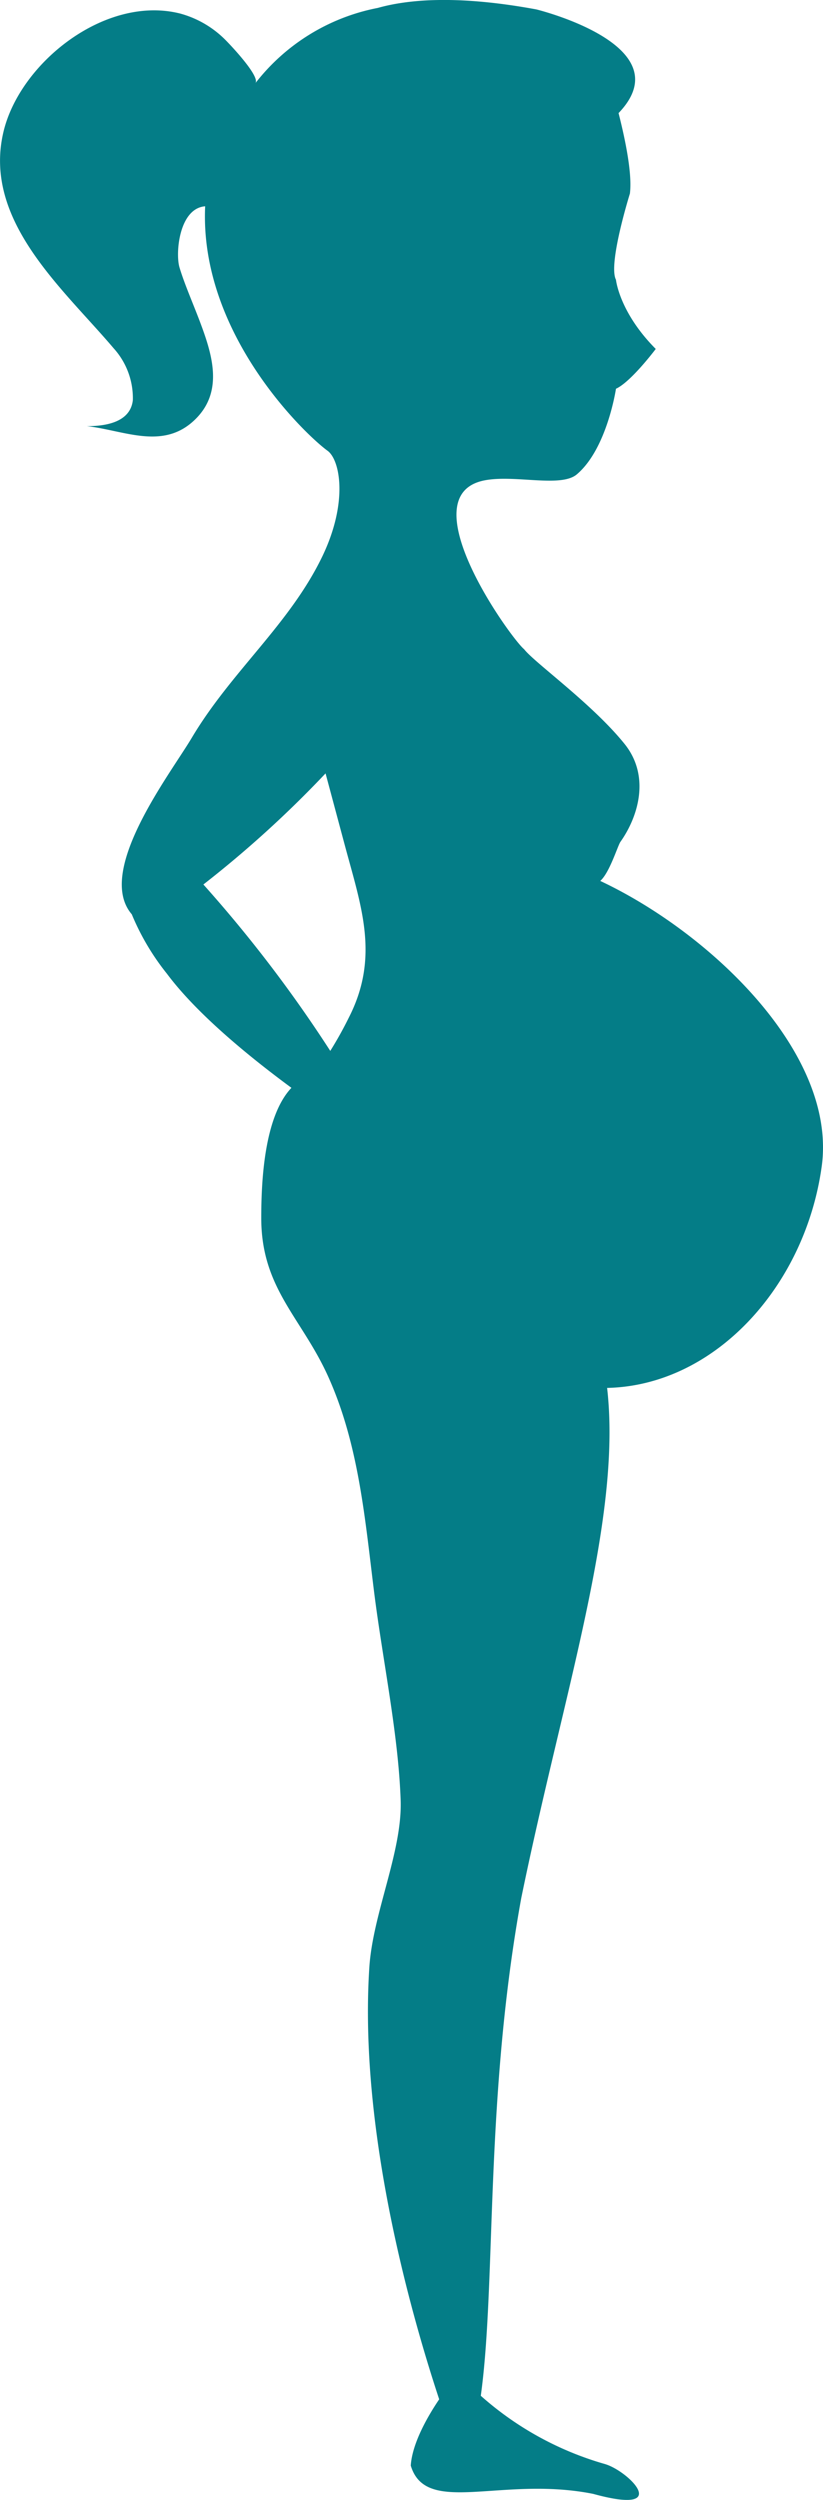
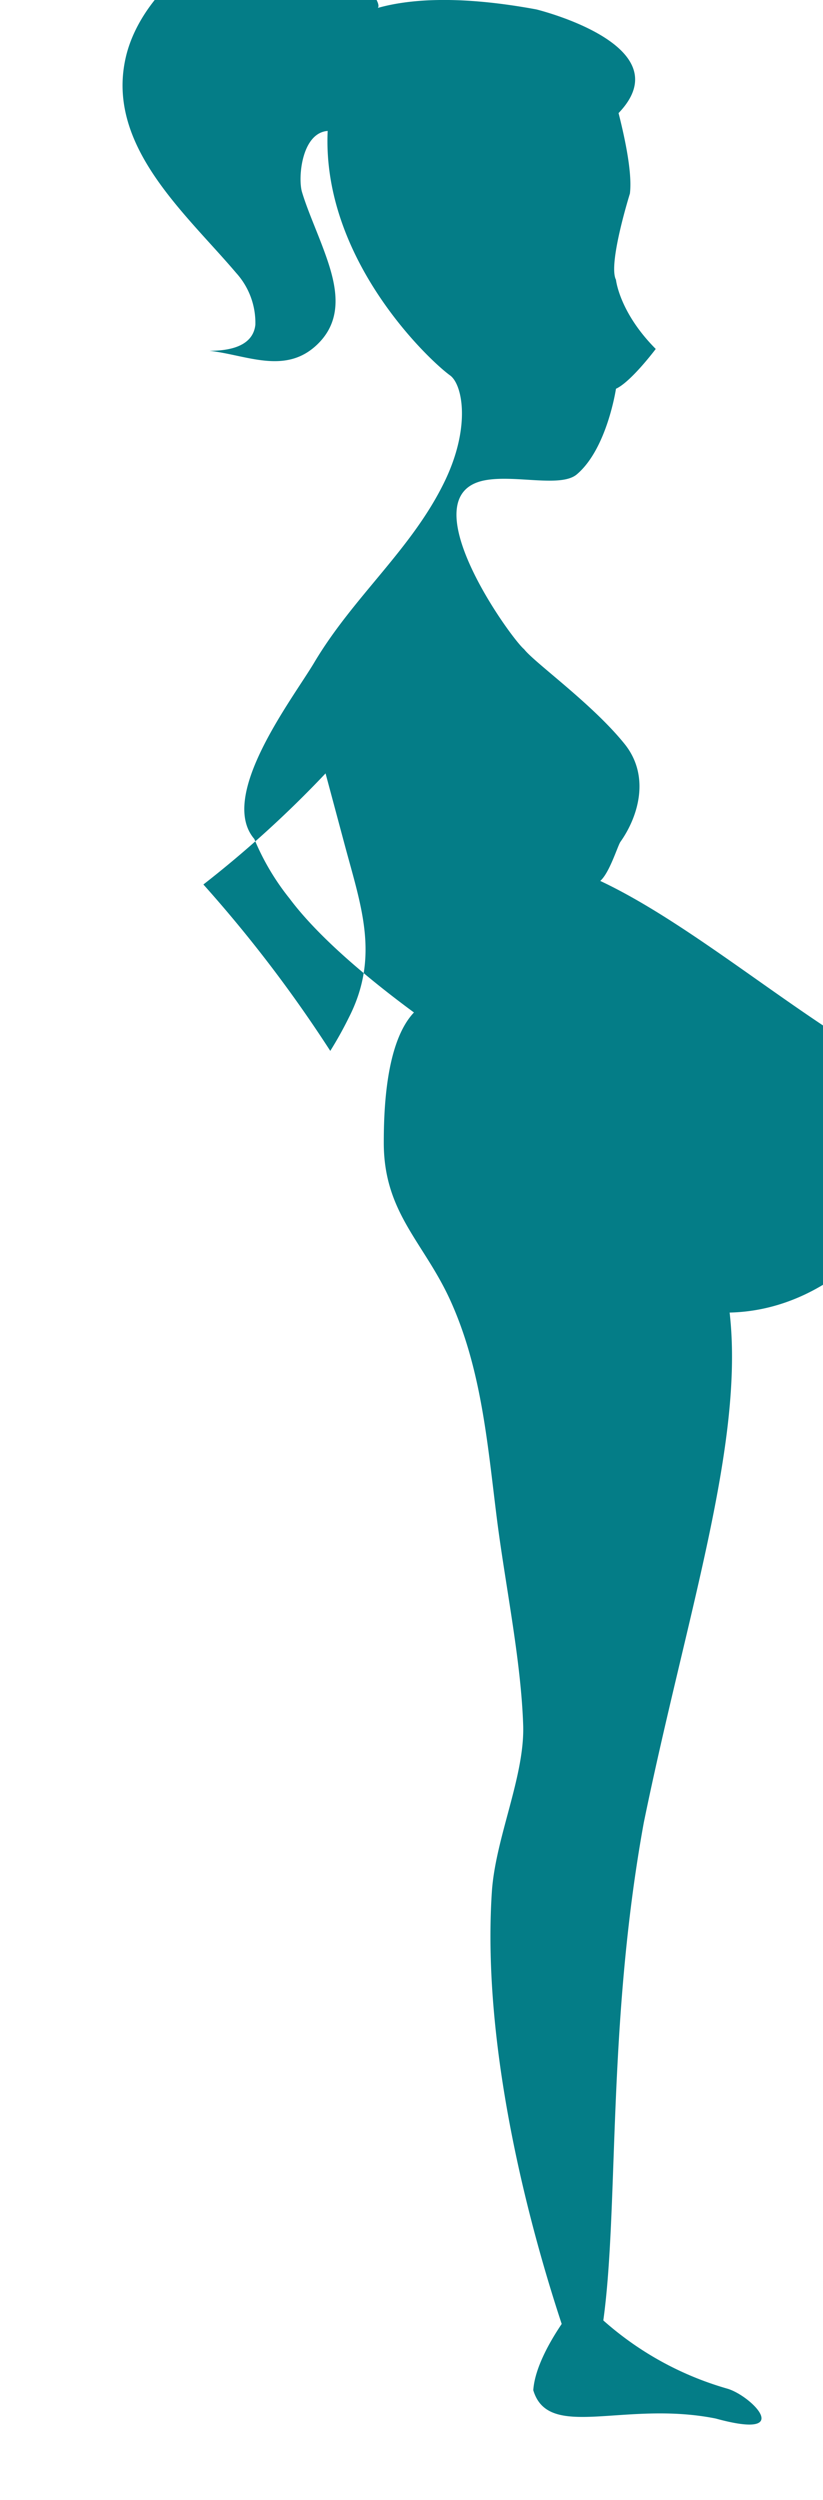
<svg xmlns="http://www.w3.org/2000/svg" width="80.699" height="245" viewBox="0 0 80.699 245">
-   <path id="Path_2415" data-name="Path 2415" d="M157.12,117.958c.908-.787,1.708-3.434,1.974-3.822,1.771-2.495,2.939-6.443.425-9.586-3.155-3.93-8.83-7.967-9.865-9.3-1.3-1.06-11.4-15.1-3.866-16.55,2.965-.571,7.485.743,9.04-.59,2.965-2.514,3.834-8.386,3.834-8.386,1.479-.673,3.9-3.9,3.9-3.9-3.58-3.6-3.9-6.78-3.9-6.78-.8-1.524,1.365-8.443,1.365-8.443.241-1.892-.419-5.167-1.111-7.891,6.374-6.647-8.069-10.163-8.069-10.163-7.872-1.454-12.7-.946-15.534-.146A19.992,19.992,0,0,0,123.3,39.786c.527-.654-2.546-3.866-2.952-4.266a9.924,9.924,0,0,0-4.412-2.565c-7.339-1.86-15.756,4.831-17.343,11.63-2.025,8.672,5.828,15.293,10.817,21.178a7.28,7.28,0,0,1,1.879,5.079c-.248,2.235-2.812,2.552-4.507,2.546,3.695.419,7.491,2.4,10.621-.66,2.85-2.781,1.638-6.469.419-9.694-.7-1.835-1.492-3.638-1.962-5.212-.406-1.384-.038-5.777,2.52-5.98-.578,12.55,9.91,22.447,12,23.958,1.219.882,2.05,5-.5,10.329-3.212,6.685-8.945,11.287-12.83,17.832-2.146,3.593-9.465,13.065-5.866,17.267a23.982,23.982,0,0,0,3.46,5.84c2.869,3.841,7.834,7.954,12.195,11.166-2.742,2.9-2.958,9.465-2.958,12.773,0,6.862,3.923,9.725,6.526,15.445,3.054,6.729,3.644,14.061,4.552,21.3.832,6.589,2.374,13.89,2.59,20.308.171,5.021-2.73,11.071-3.072,16.378-1.035,15.947,4.076,33.931,6.85,42.323-1.092,1.612-2.641,4.272-2.787,6.494,1.492,4.983,8.906.978,17.889,2.774,7.8,2.146,3.561-2.177,1.187-2.914a31.216,31.216,0,0,1-12.208-6.7c1.53-11.071.355-28.929,3.968-48.78,4.139-20.181,9.884-37.162,8.418-49.992,10.557-.222,19.406-9.96,21.038-21.679C180.379,134.857,167.873,123.011,157.12,117.958Zm-24.663,13.414a37.117,37.117,0,0,1-1.809,3.244,131.121,131.121,0,0,0-12.442-16.309,106.967,106.967,0,0,0,11.979-10.887c.628,2.336,1.251,4.666,1.879,7.008C133.682,120.472,135.517,125.4,132.457,131.371Z" transform="translate(-98.263 -31.626)" fill="#047d87" />
+   <path id="Path_2415" data-name="Path 2415" d="M157.12,117.958c.908-.787,1.708-3.434,1.974-3.822,1.771-2.495,2.939-6.443.425-9.586-3.155-3.93-8.83-7.967-9.865-9.3-1.3-1.06-11.4-15.1-3.866-16.55,2.965-.571,7.485.743,9.04-.59,2.965-2.514,3.834-8.386,3.834-8.386,1.479-.673,3.9-3.9,3.9-3.9-3.58-3.6-3.9-6.78-3.9-6.78-.8-1.524,1.365-8.443,1.365-8.443.241-1.892-.419-5.167-1.111-7.891,6.374-6.647-8.069-10.163-8.069-10.163-7.872-1.454-12.7-.946-15.534-.146c.527-.654-2.546-3.866-2.952-4.266a9.924,9.924,0,0,0-4.412-2.565c-7.339-1.86-15.756,4.831-17.343,11.63-2.025,8.672,5.828,15.293,10.817,21.178a7.28,7.28,0,0,1,1.879,5.079c-.248,2.235-2.812,2.552-4.507,2.546,3.695.419,7.491,2.4,10.621-.66,2.85-2.781,1.638-6.469.419-9.694-.7-1.835-1.492-3.638-1.962-5.212-.406-1.384-.038-5.777,2.52-5.98-.578,12.55,9.91,22.447,12,23.958,1.219.882,2.05,5-.5,10.329-3.212,6.685-8.945,11.287-12.83,17.832-2.146,3.593-9.465,13.065-5.866,17.267a23.982,23.982,0,0,0,3.46,5.84c2.869,3.841,7.834,7.954,12.195,11.166-2.742,2.9-2.958,9.465-2.958,12.773,0,6.862,3.923,9.725,6.526,15.445,3.054,6.729,3.644,14.061,4.552,21.3.832,6.589,2.374,13.89,2.59,20.308.171,5.021-2.73,11.071-3.072,16.378-1.035,15.947,4.076,33.931,6.85,42.323-1.092,1.612-2.641,4.272-2.787,6.494,1.492,4.983,8.906.978,17.889,2.774,7.8,2.146,3.561-2.177,1.187-2.914a31.216,31.216,0,0,1-12.208-6.7c1.53-11.071.355-28.929,3.968-48.78,4.139-20.181,9.884-37.162,8.418-49.992,10.557-.222,19.406-9.96,21.038-21.679C180.379,134.857,167.873,123.011,157.12,117.958Zm-24.663,13.414a37.117,37.117,0,0,1-1.809,3.244,131.121,131.121,0,0,0-12.442-16.309,106.967,106.967,0,0,0,11.979-10.887c.628,2.336,1.251,4.666,1.879,7.008C133.682,120.472,135.517,125.4,132.457,131.371Z" transform="translate(-98.263 -31.626)" fill="#047d87" />
</svg>